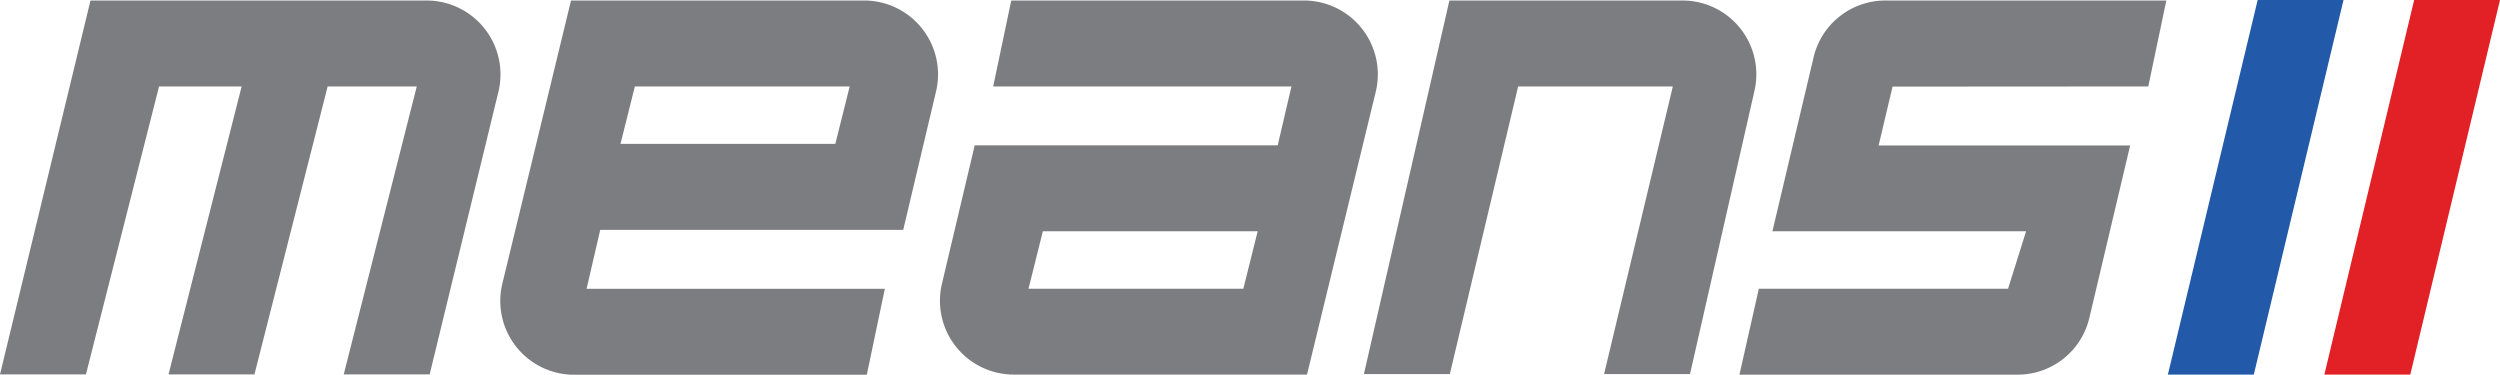
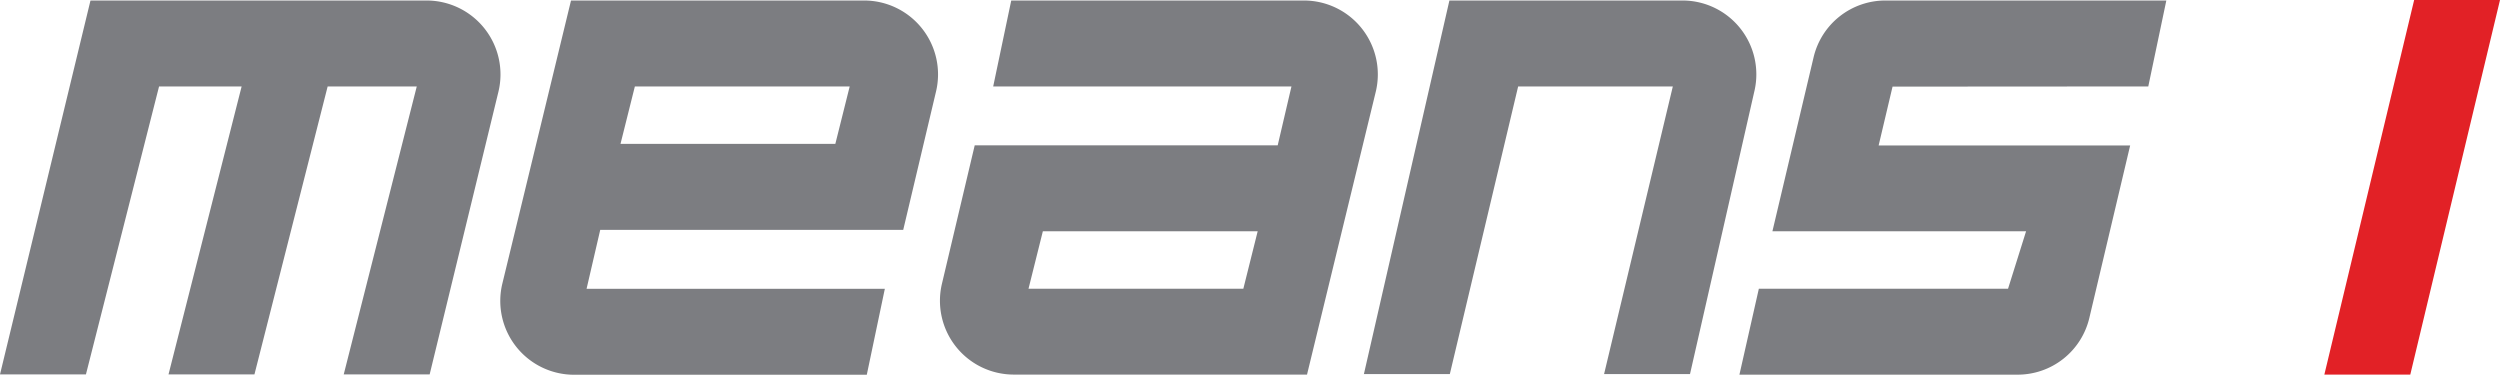
<svg xmlns="http://www.w3.org/2000/svg" viewBox="0 0 290.93 43.59">
  <defs>
    <style>.cls-1{fill:#e22126;}.cls-2{fill:#225aa9;}.cls-3{fill:#7c7d81;}</style>
  </defs>
  <title>means-logo</title>
  <g id="Layer_2" data-name="Layer 2">
    <g id="Layer_1-2" data-name="Layer 1">
      <polygon class="cls-1" points="290.93 0 280.49 43.59 270.49 43.59 280.94 0 290.93 0" />
-       <polygon class="cls-2" points="272.72 0 262.28 43.59 252.28 43.59 262.73 0 272.72 0" />
      <path class="cls-3" d="M100.57.06H66.45L58.46,33a8.59,8.59,0,0,0,8.35,10.61h34.06l2.1-10H68.26l1.59-6.86h35.26l3.82-16.11A8.6,8.6,0,0,0,100.57.06ZM97.21,16.74h-25l1.67-6.68h25Z" />
      <path class="cls-3" d="M118,43.59H152.1l8-32.91A8.6,8.6,0,0,0,151.74.06H117.68l-2.1,10h34.71l-1.6,6.85H113.43L109.62,33A8.59,8.59,0,0,0,118,43.59Zm3.36-16.68h25l-1.67,6.69h-25Z" />
      <path class="cls-3" d="M250,10.06l2.1-10H219.41a8.58,8.58,0,0,0-8.36,6.61l-4.79,20.24h29.52l-2.1,6.69h-29l-2.26,10h32.35A8.57,8.57,0,0,0,243.14,37l4.75-20.07H218.62l1.62-6.85Z" />
      <path class="cls-3" d="M10.53.06,0,43.57H10l8.51-33.51h9.61L19.61,43.57h10l8.52-33.51H48.5L40,43.57H50l8-32.88A8.6,8.6,0,0,0,49.66.06Z" />
      <path class="cls-3" d="M168.67.06l-9.95,43.47h10l7.95-33.47h18l-8,33.47h10l7.51-33A8.59,8.59,0,0,0,195.88.06Z" />
    </g>
  </g>
</svg>